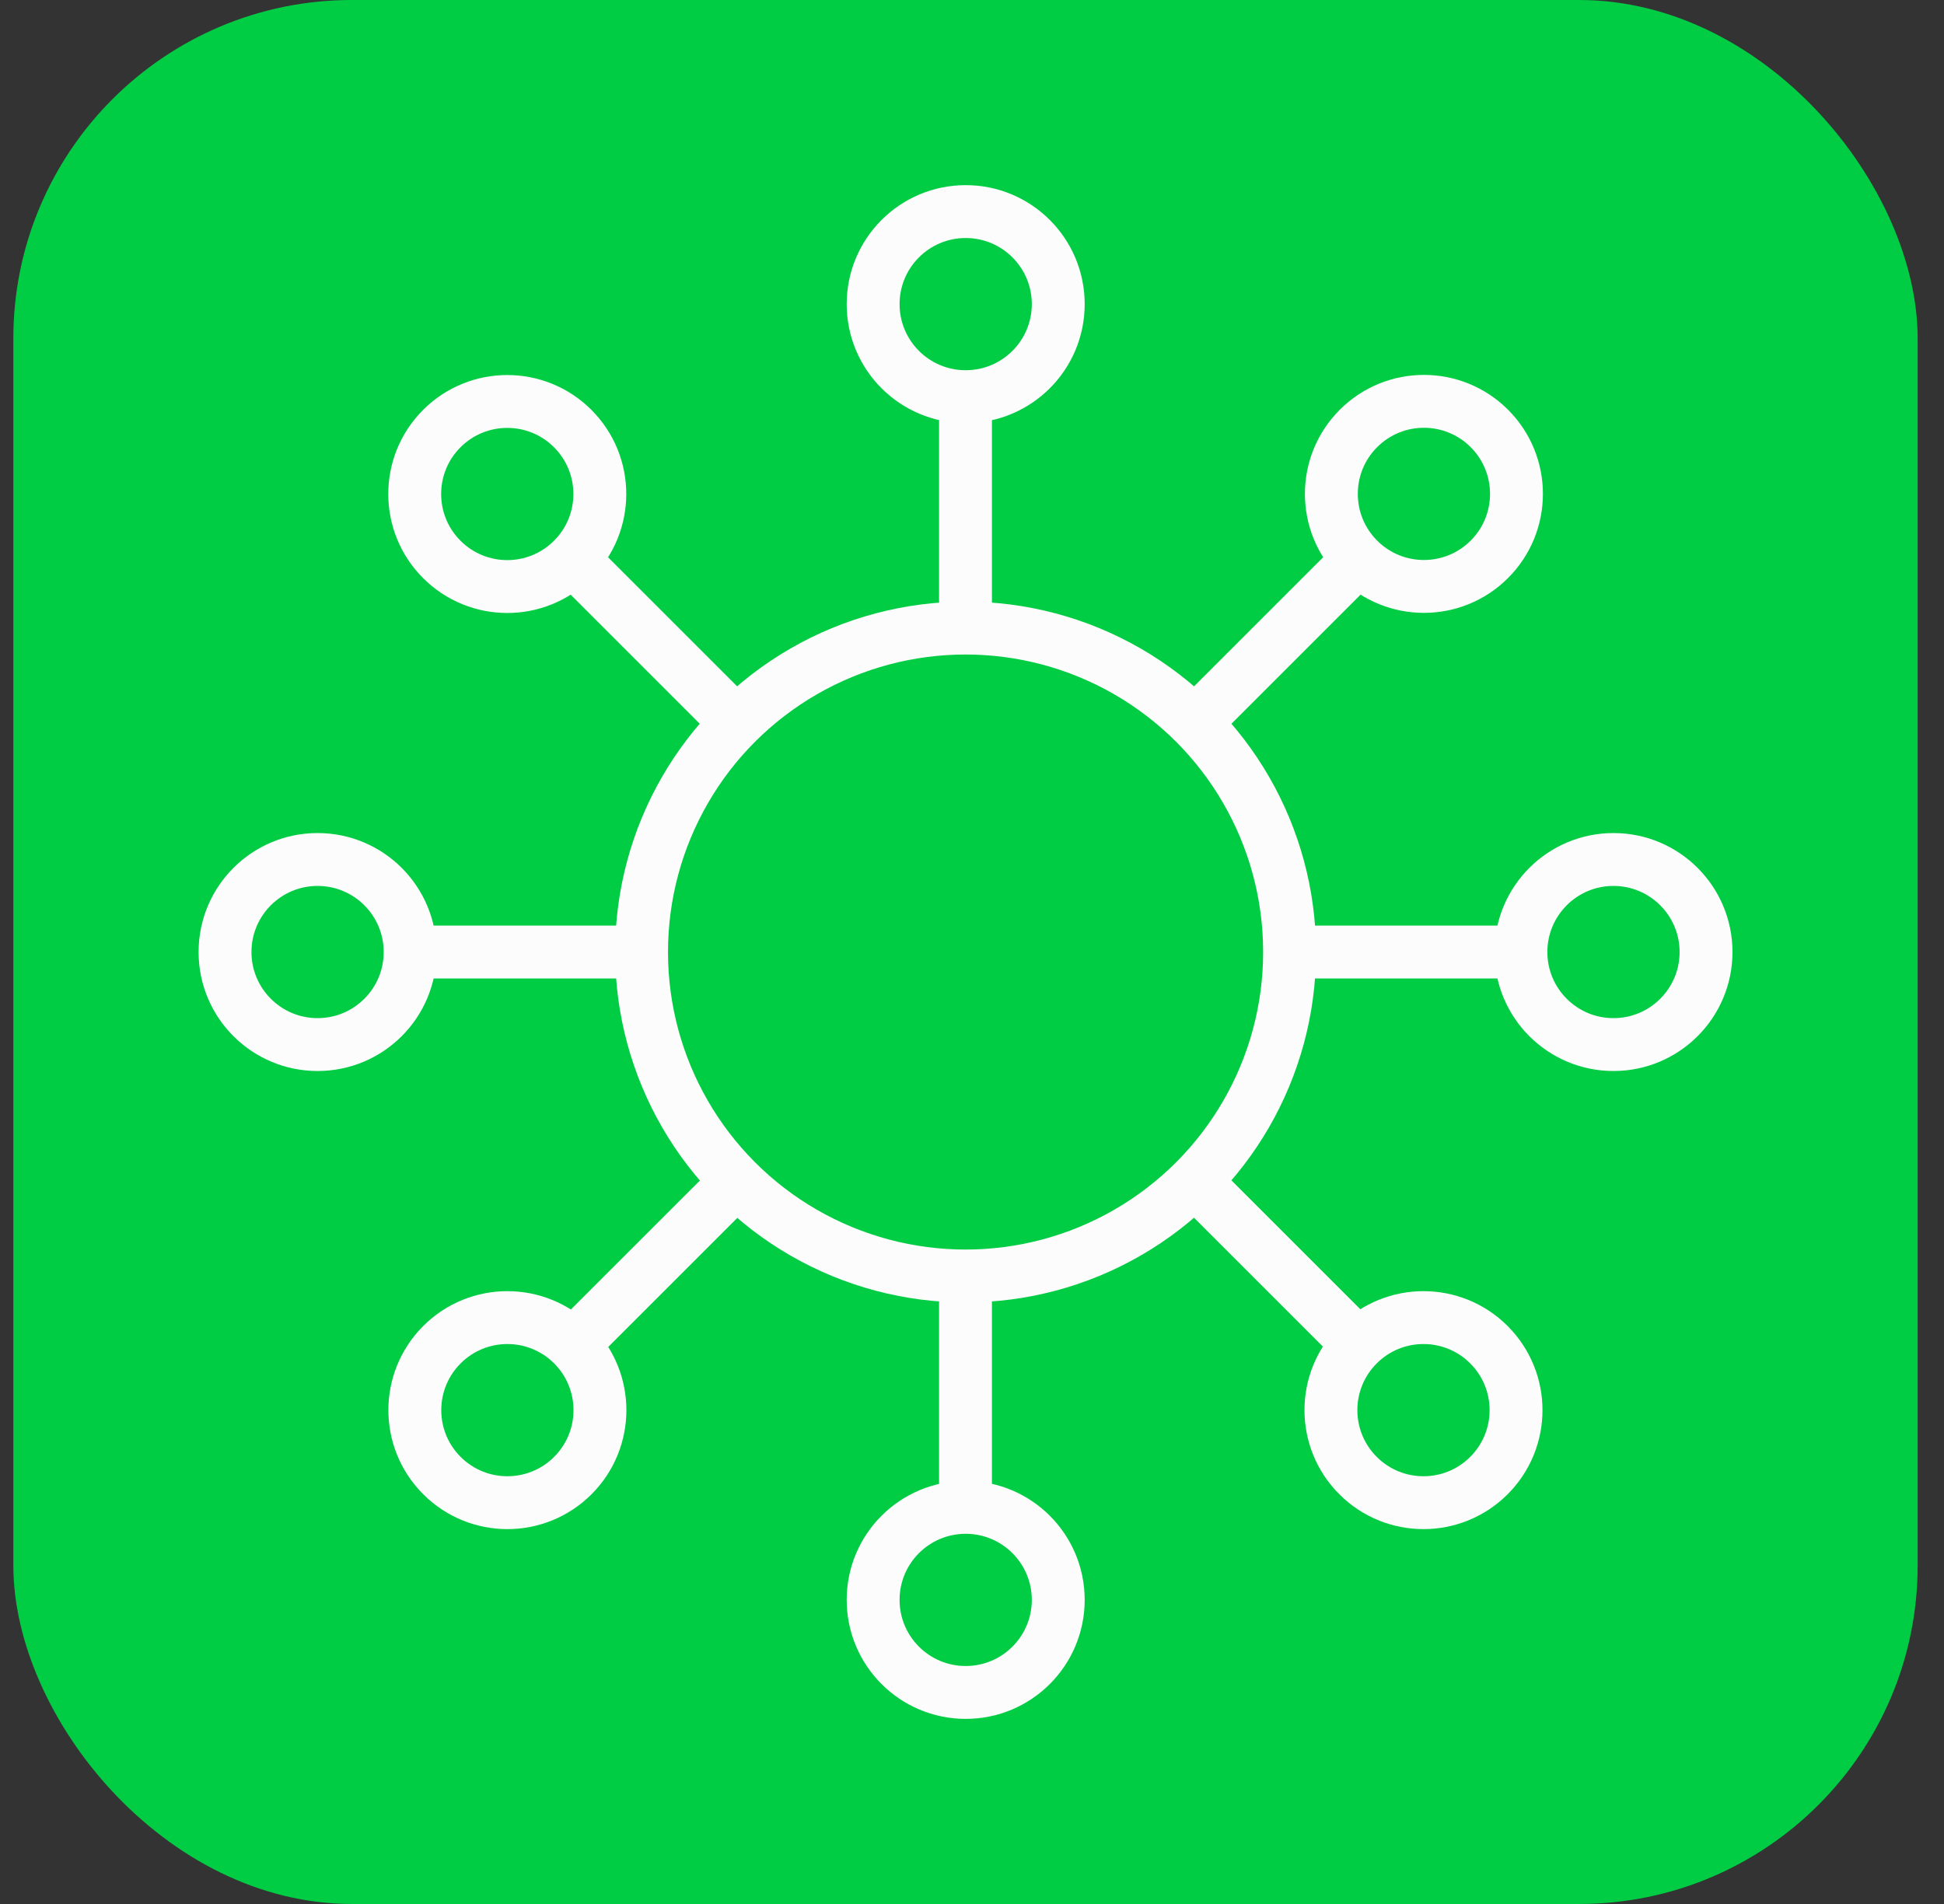
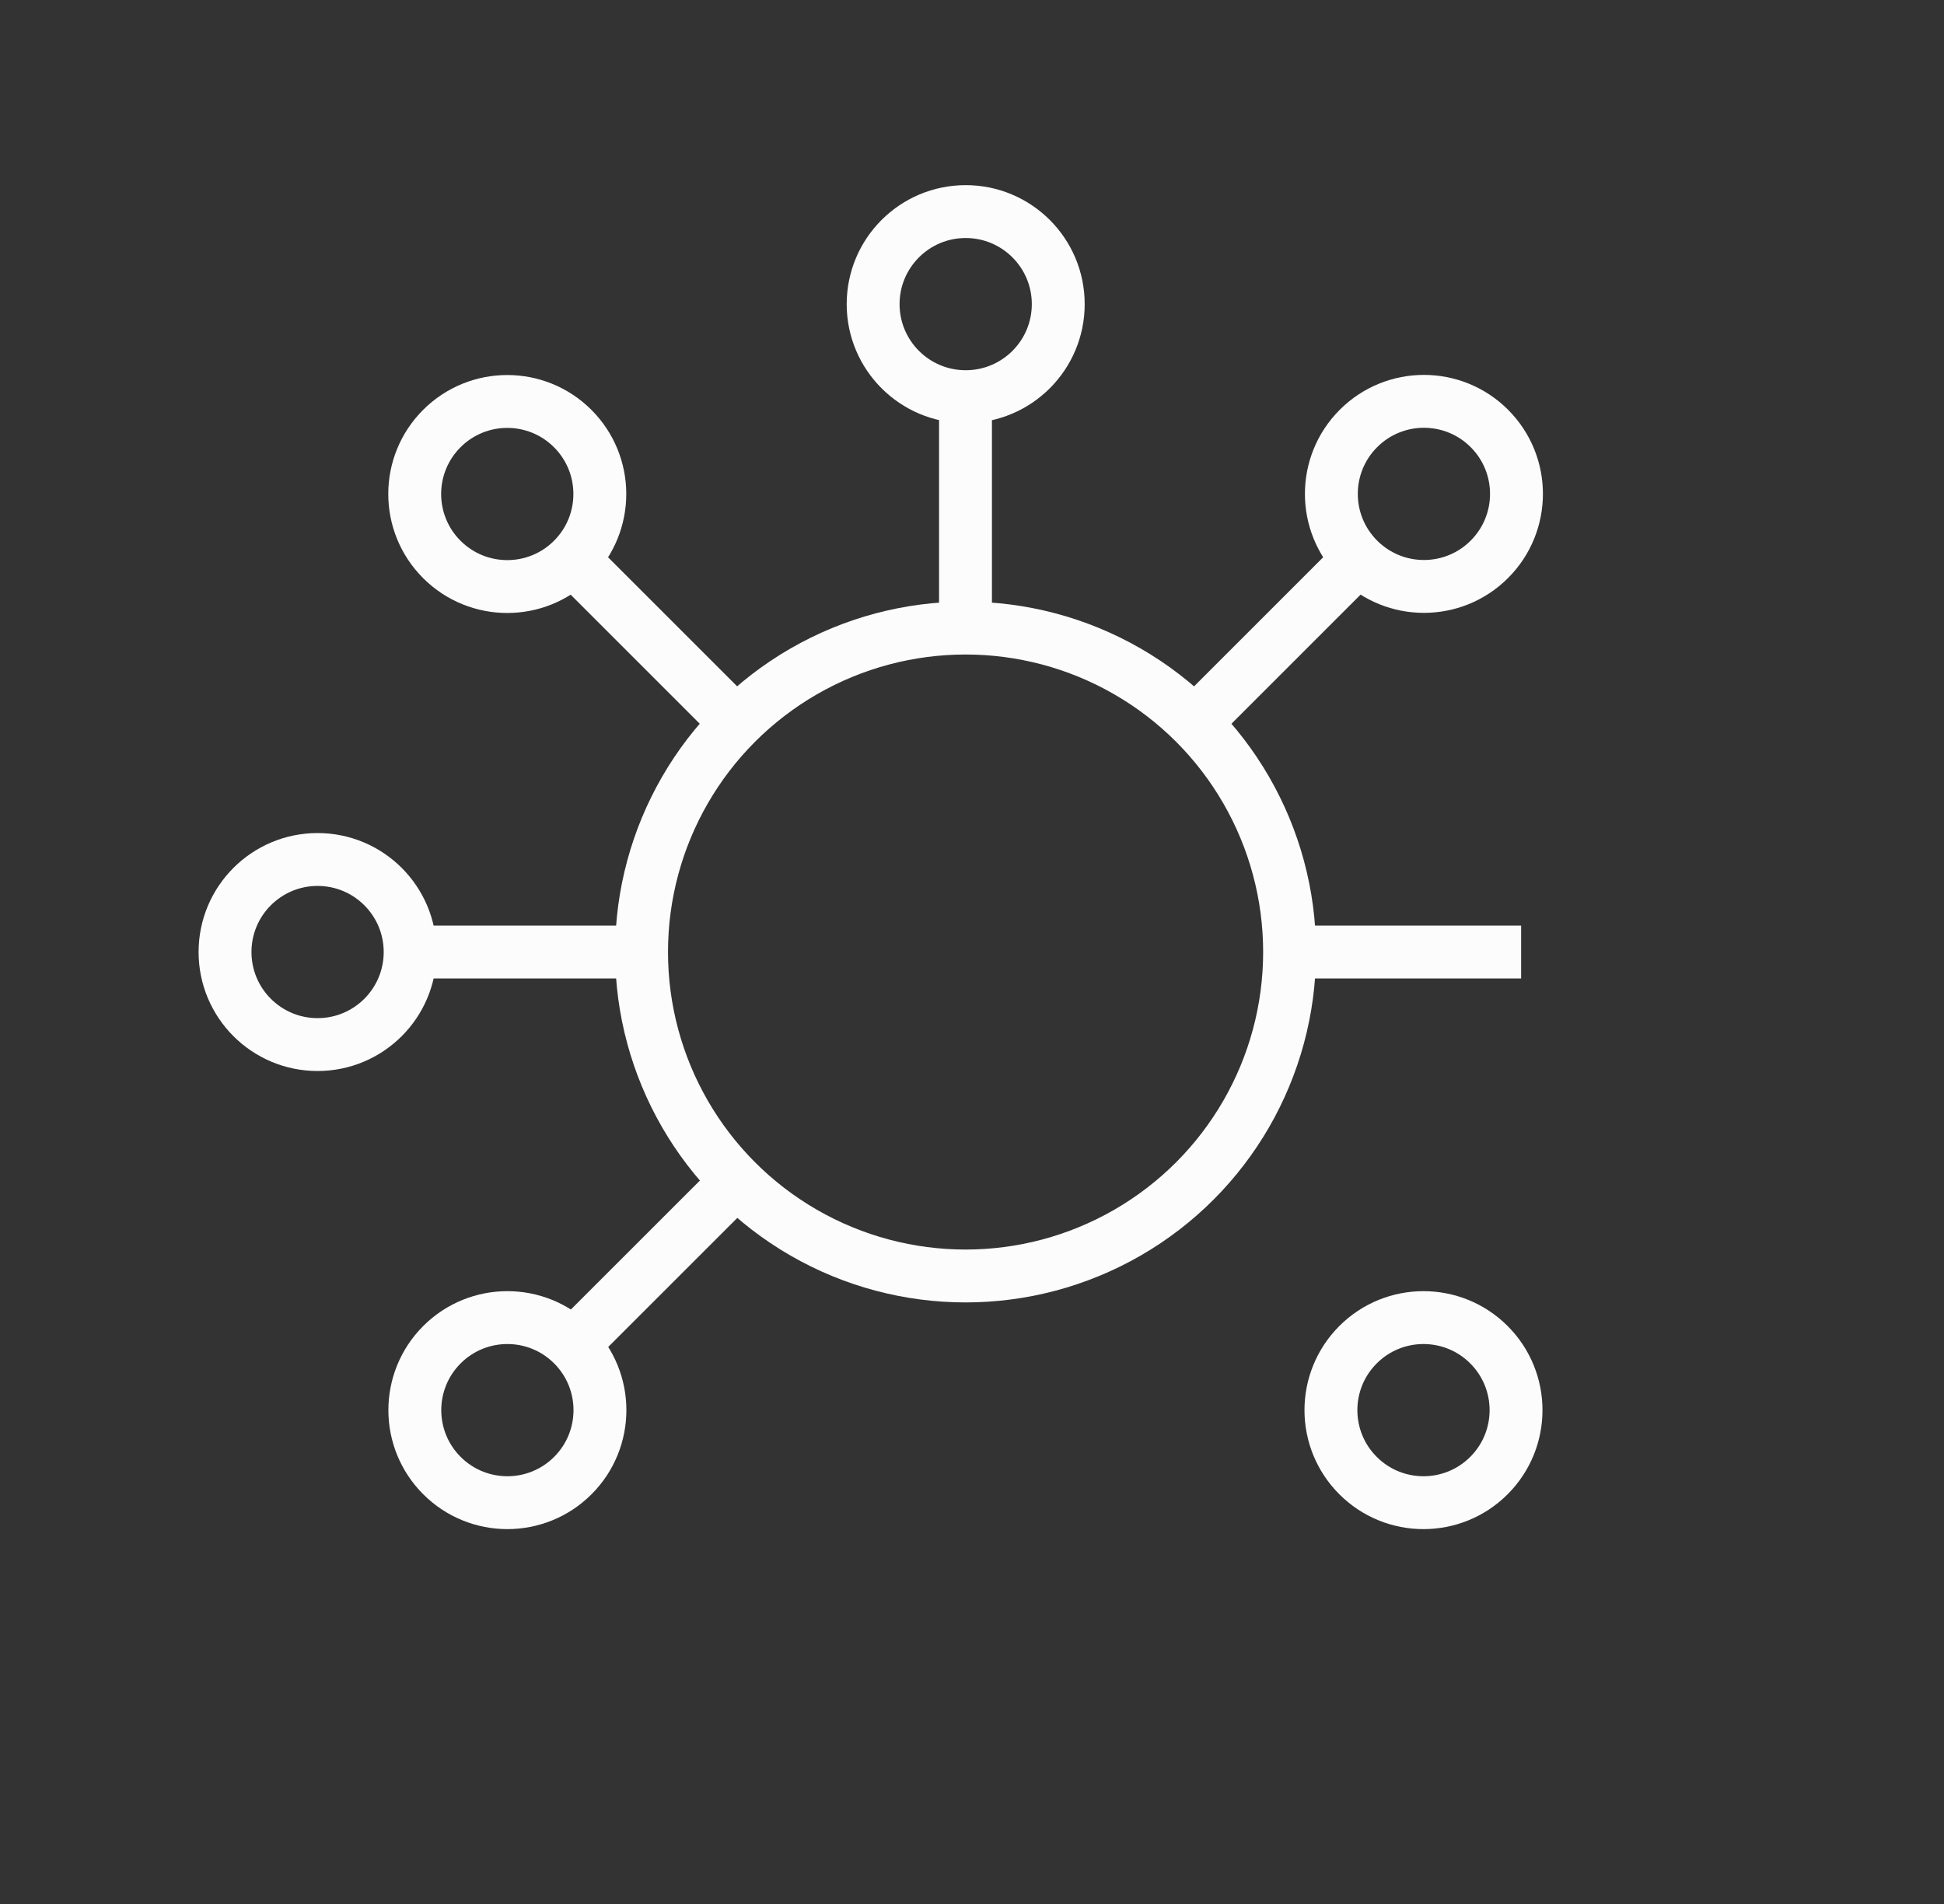
<svg xmlns="http://www.w3.org/2000/svg" width="49" height="48" viewBox="0 0 49 48" fill="none">
  <rect x="0" y="0" width="49" height="48" fill="#333333" stroke="none" />
-   <rect x="0.336" width="48" height="48" rx="8.533" fill="#00CC44" />
-   <circle cx="24.341" cy="40.334" r="2.333" stroke="#FCFCFC" stroke-width="1.333" />
-   <circle cx="40.669" cy="24.001" r="2.333" transform="rotate(-90 40.669 24.001)" stroke="#FCFCFC" stroke-width="1.333" />
  <circle cx="35.891" cy="12.451" r="2.333" transform="rotate(-135 35.891 12.451)" stroke="#FCFCFC" stroke-width="1.333" />
  <circle cx="12.786" cy="12.454" r="2.333" transform="rotate(135 12.786 12.454)" stroke="#FCFCFC" stroke-width="1.333" />
  <circle cx="24.341" cy="7.667" r="2.333" stroke="#FCFCFC" stroke-width="1.333" />
  <circle cx="8.005" cy="24.001" r="2.333" transform="rotate(-90 8.005 24.001)" stroke="#FCFCFC" stroke-width="1.333" />
  <circle cx="12.789" cy="35.55" r="2.333" transform="rotate(-135 12.789 35.55)" stroke="#FCFCFC" stroke-width="1.333" />
  <circle cx="35.88" cy="35.55" r="2.333" transform="rotate(135 35.88 35.55)" stroke="#FCFCFC" stroke-width="1.333" />
  <circle cx="24.338" cy="24.001" r="8.167" stroke="#FCFCFC" stroke-width="1.333" />
-   <path d="M24.336 32.167V38" stroke="#FCFCFC" stroke-width="1.333" />
  <path d="M32.508 24.001L38.341 24.001" stroke="#FCFCFC" stroke-width="1.333" />
  <path d="M30.117 18.226L34.242 14.101" stroke="#FCFCFC" stroke-width="1.333" />
  <path d="M18.555 18.22L14.43 14.095" stroke="#FCFCFC" stroke-width="1.333" />
  <path d="M24.336 10.001V15.834" stroke="#FCFCFC" stroke-width="1.333" />
  <path d="M10.336 24.001L16.169 24.001" stroke="#FCFCFC" stroke-width="1.333" />
  <path d="M14.445 33.9L18.57 29.776" stroke="#FCFCFC" stroke-width="1.333" />
-   <path d="M34.234 33.895L30.11 29.771" stroke="#FCFCFC" stroke-width="1.333" />
</svg>